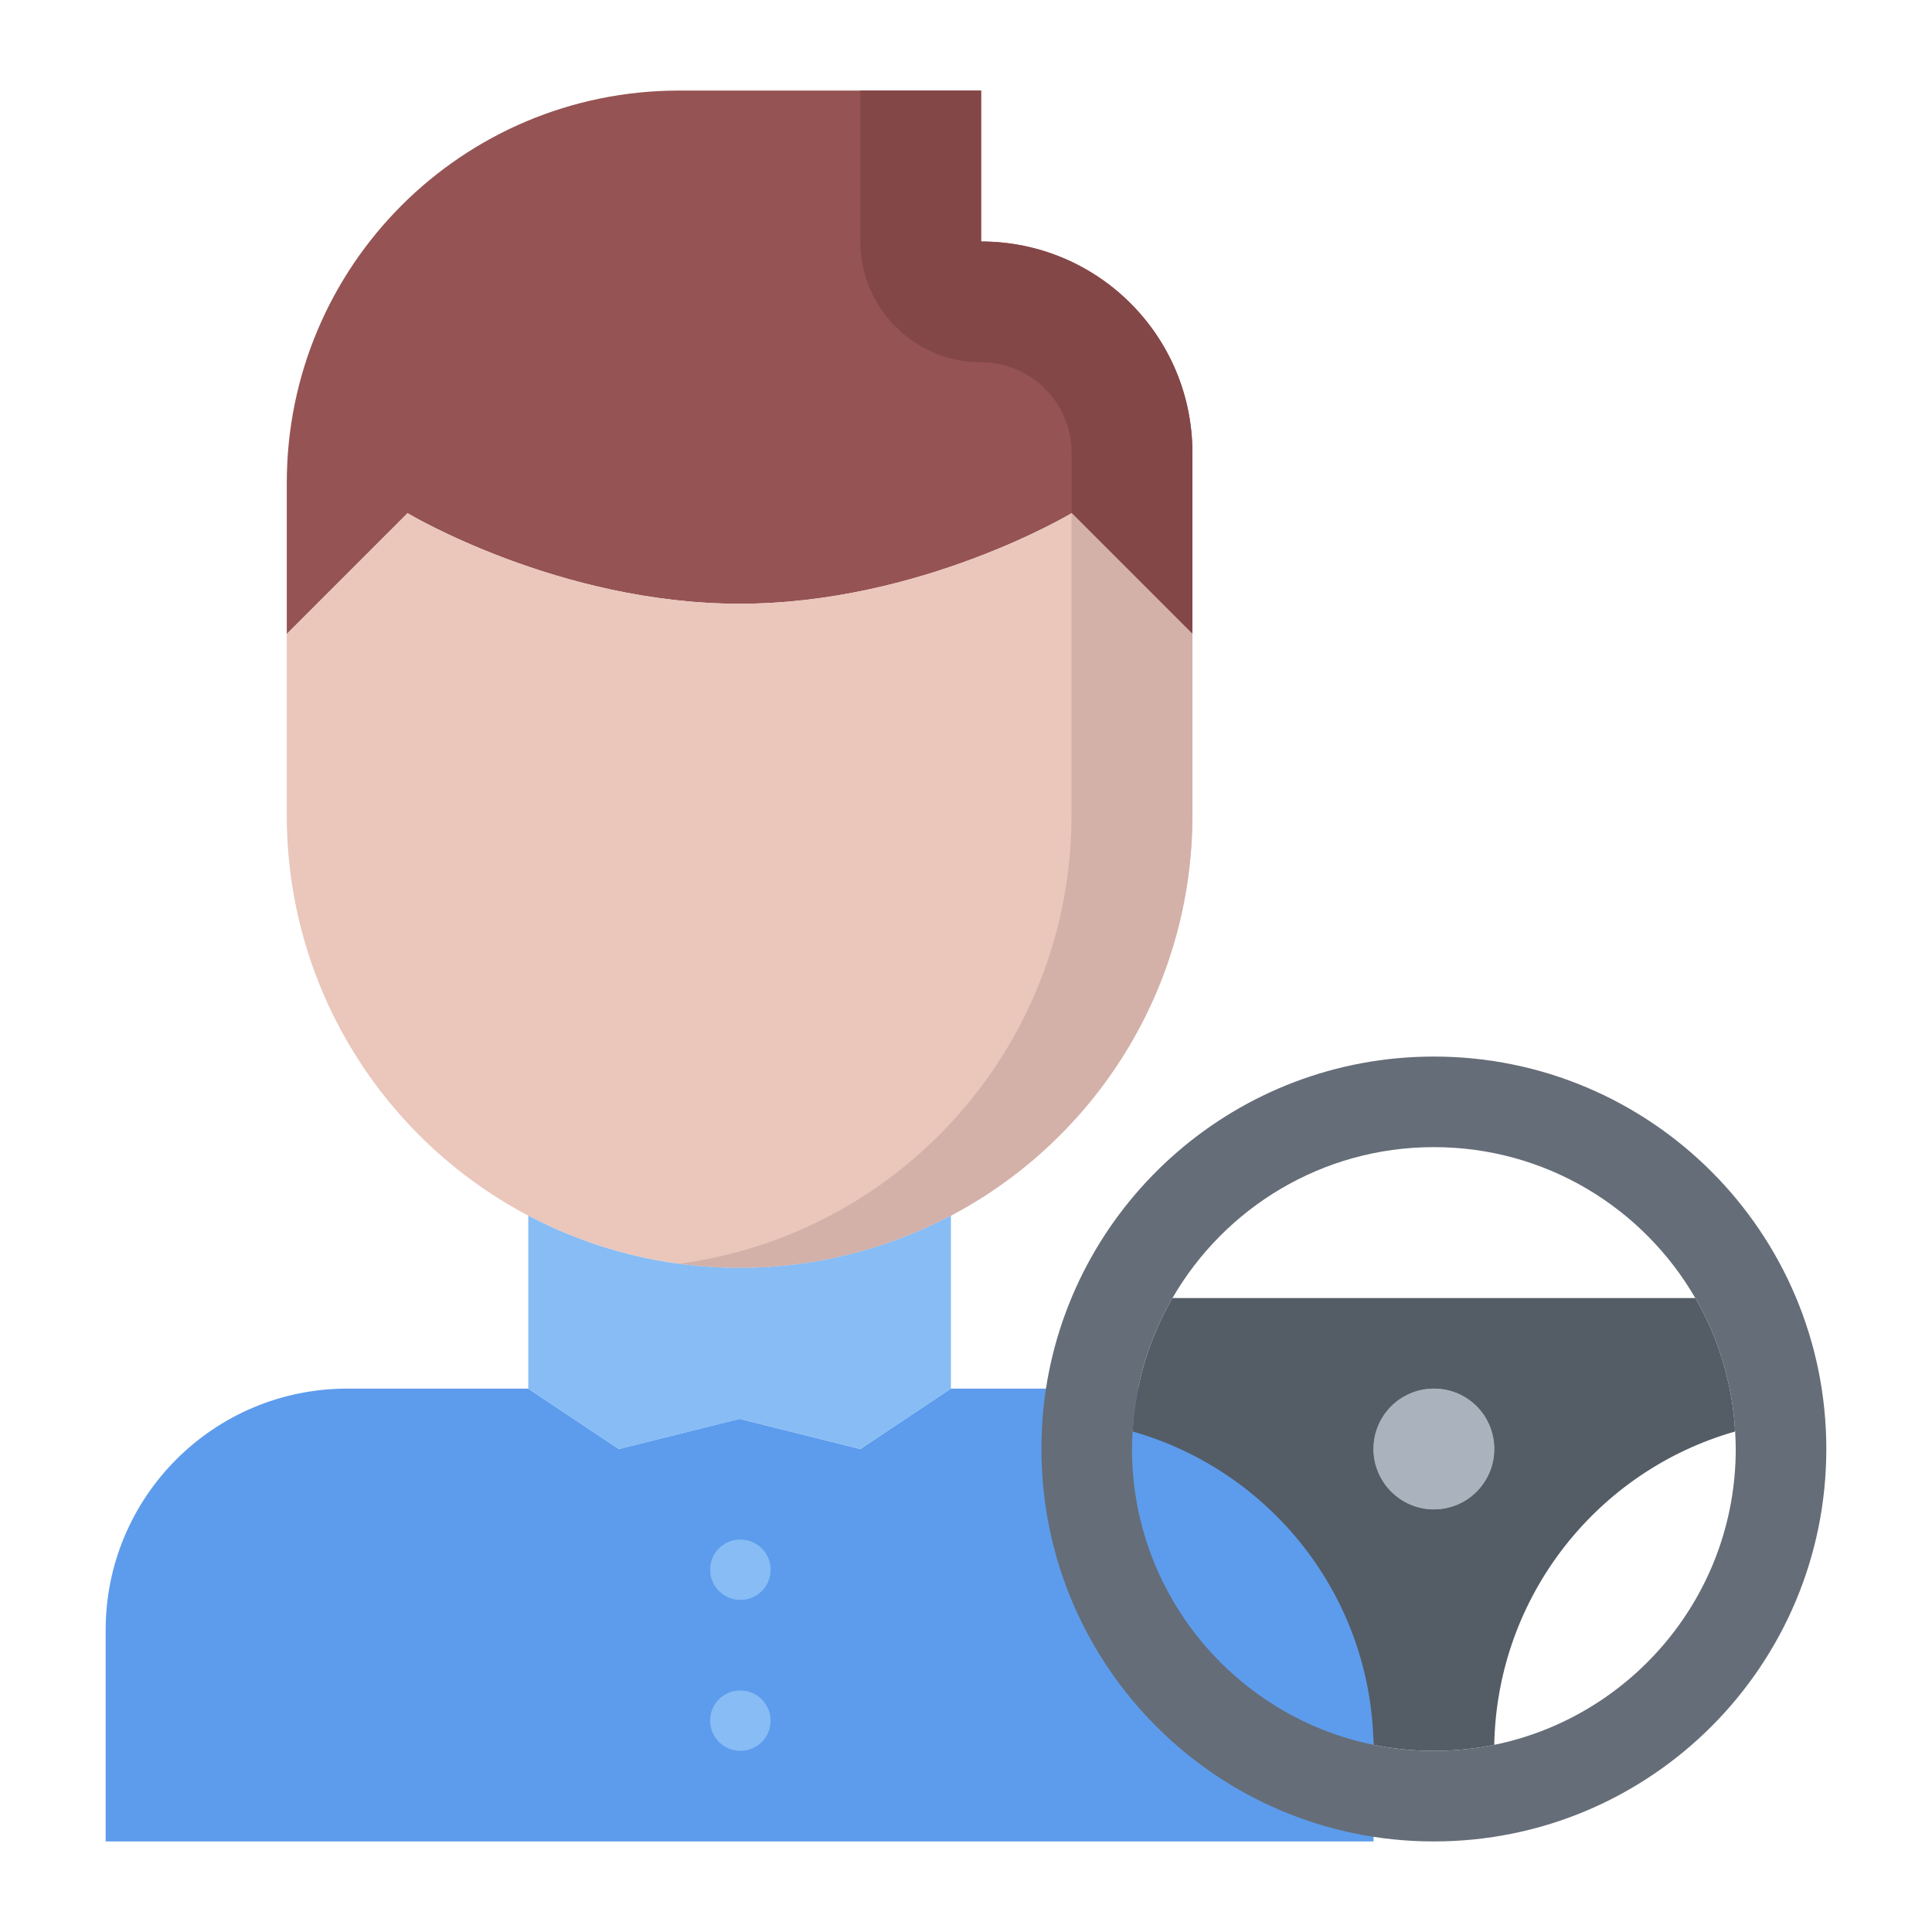
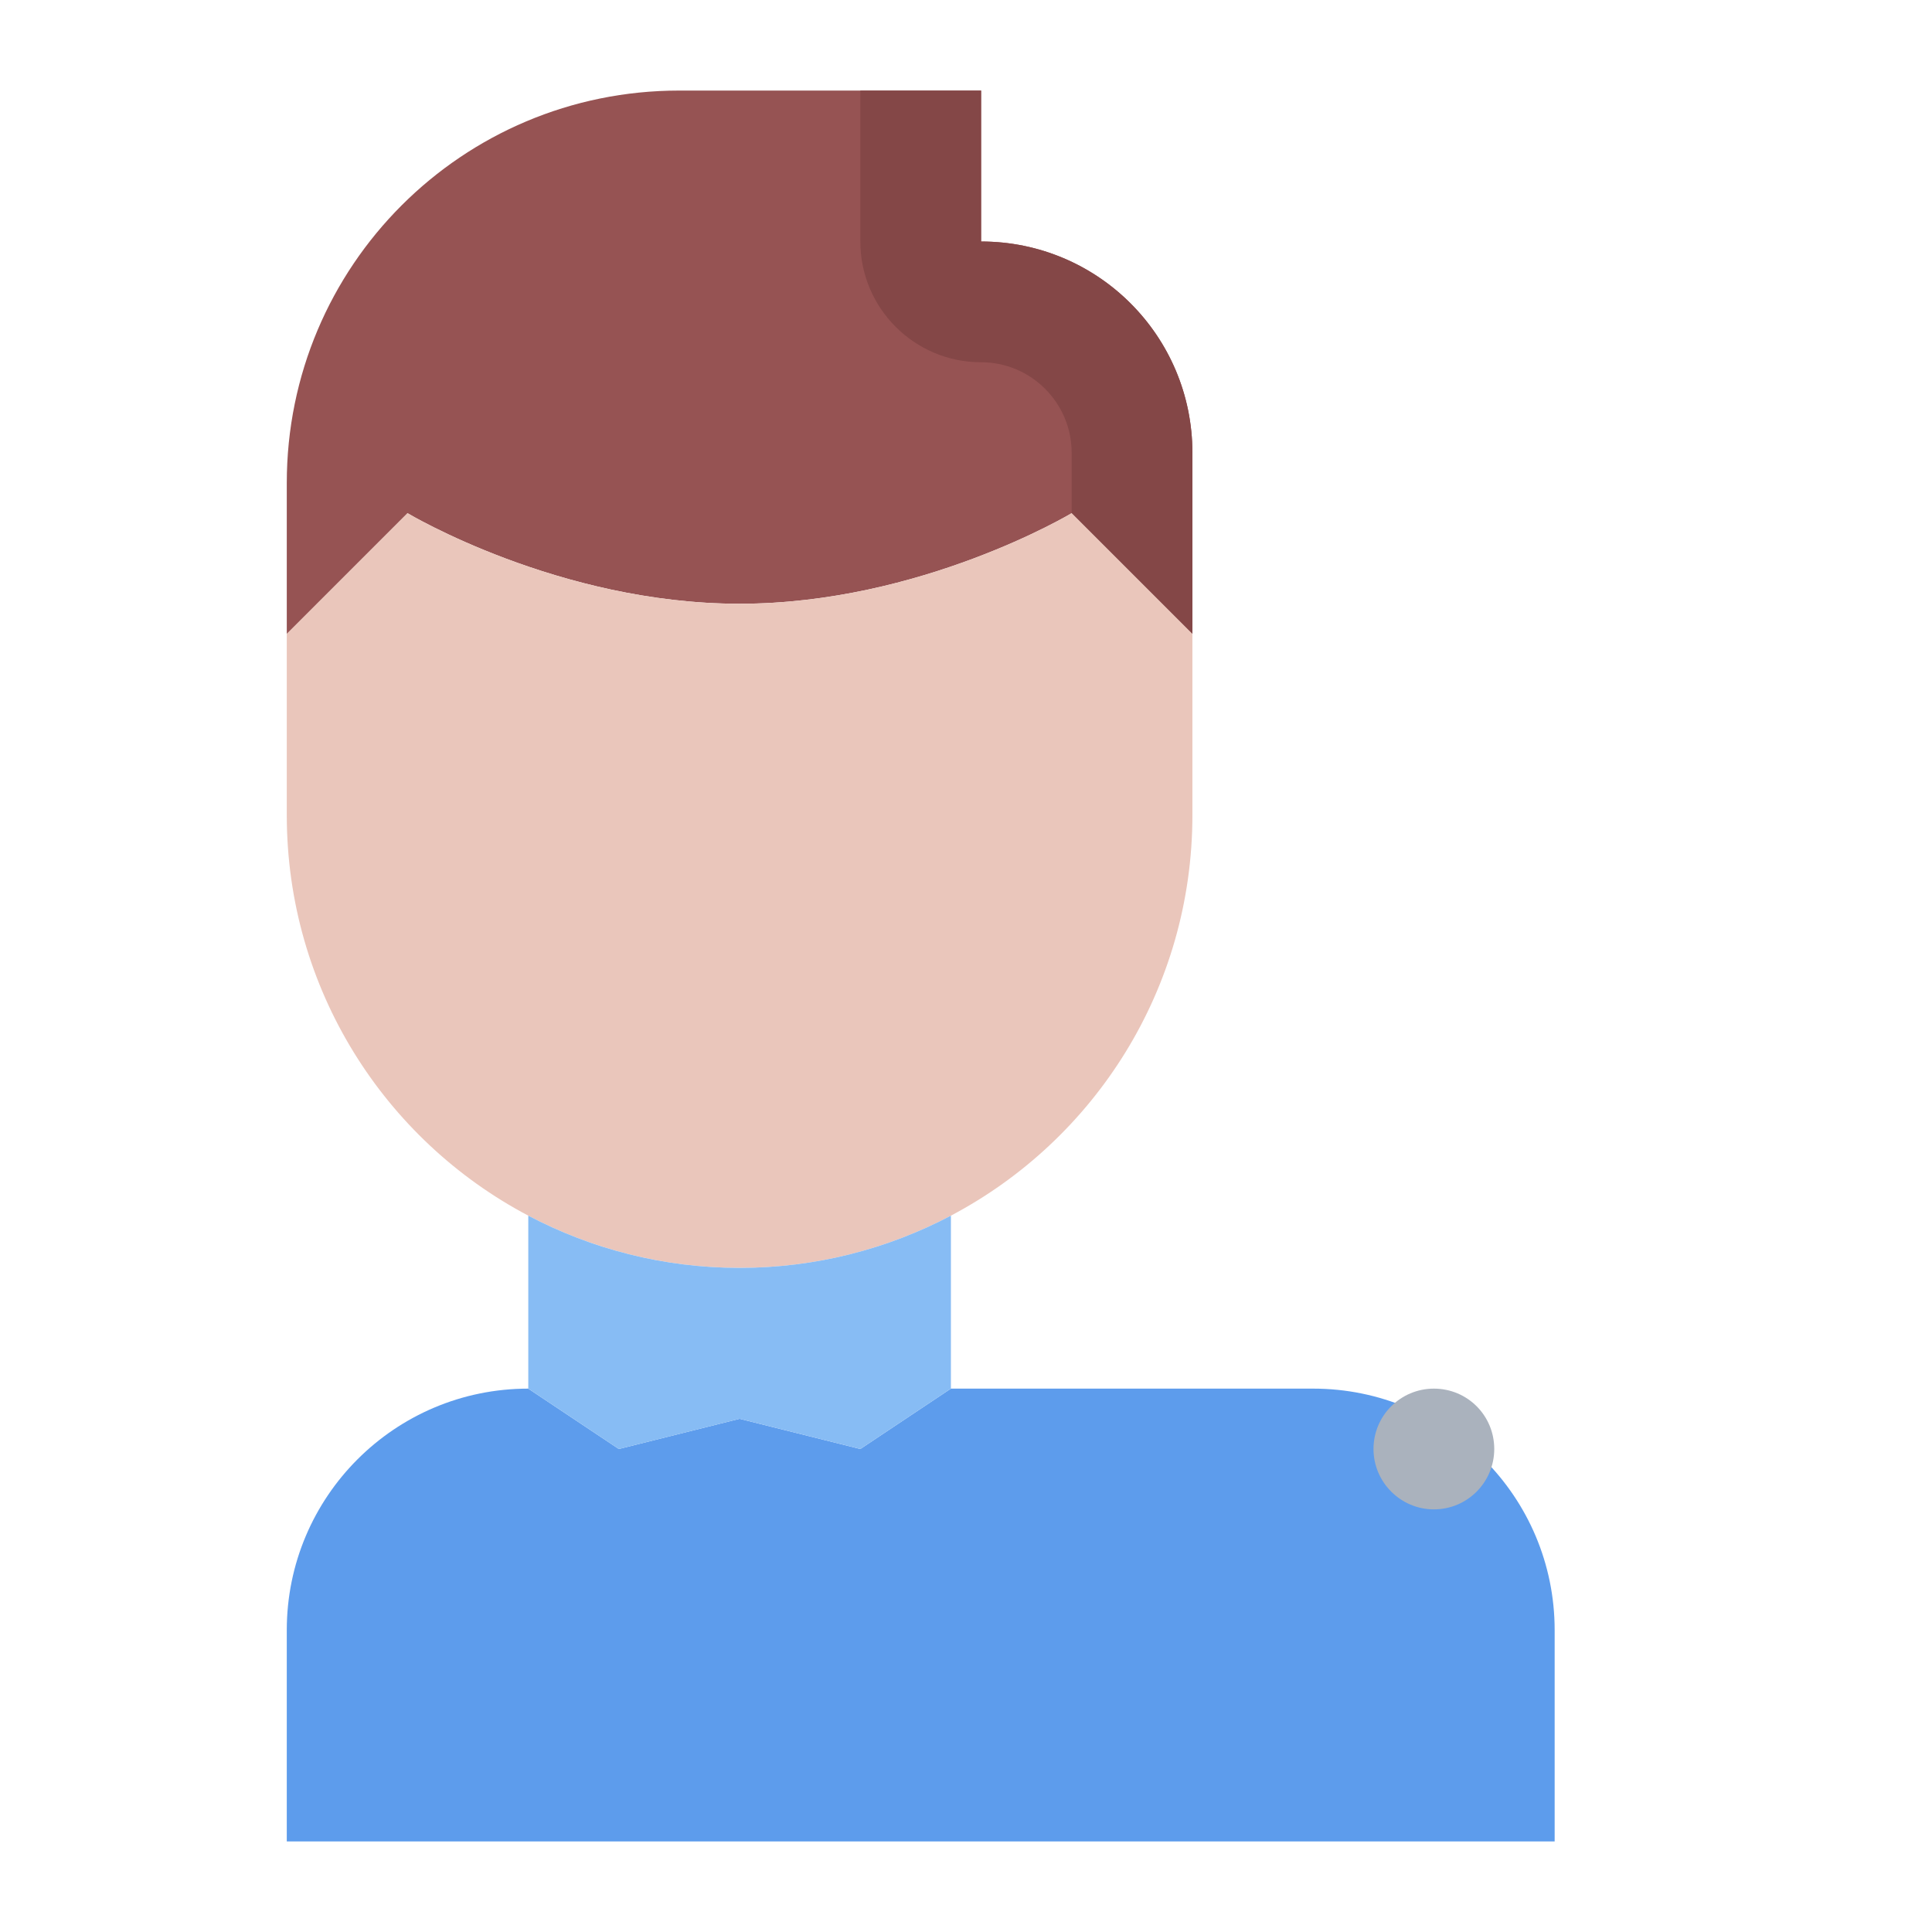
<svg xmlns="http://www.w3.org/2000/svg" id="icons" enable-background="new 0 0 64 64" height="512" viewBox="0 0 64 64" width="512">
  <g>
    <g>
      <g>
-         <path d="m37.5 46h-6l-3 2-4-1-4 1-3-2h-6c-4.42 0-8 3.58-8 8v7h21 21v-7c0-4.42-3.58-8-8-8z" fill="#5d9cec" />
+         <path d="m37.5 46h-6l-3 2-4-1-4 1-3-2c-4.42 0-8 3.58-8 8v7h21 21v-7c0-4.42-3.58-8-8-8z" fill="#5d9cec" />
      </g>
      <g>
        <path d="m47.499 46c1.11 0 2 .89 2 2 0 1.1-.89 2-2 2-1.1 0-2-.9-2-2 0-1.11.9-2 2-2z" fill="#aab2bd" />
      </g>
      <g>
-         <path d="m47.499 46c-1.1 0-2 .89-2 2 0 1.1.9 2 2 2 1.11 0 2-.9 2-2 0-1.11-.89-2-2-2zm-8.66-3h17.32c.76 1.31 1.229 2.81 1.32 4.42-4.54 1.29-7.881 5.43-7.98 10.37v.01c-.64.13-1.31.2-2 .2s-1.36-.07-2-.2c-.08-4.95-3.43-9.09-7.98-10.38.09-1.61.56-3.11 1.32-4.42z" fill="#545c66" />
-       </g>
+         </g>
      <g>
-         <path d="m34.499 48c0-.68.05-1.35.15-2 .96-6.23 6.35-11 12.85-11 7.18 0 13 5.82 13 13s-5.82 13-13 13-13-5.82-13-13zm3 0c0 4.83 3.44 8.87 8 9.8.64.13 1.31.2 2 .2s1.36-.07 2-.2c4.56-.93 8-4.97 8-9.8 0-.2-.01-.39-.02-.58-.091-1.61-.561-3.11-1.32-4.42-1.73-2.99-4.96-5-8.66-5s-6.93 2.01-8.66 5c-.76 1.31-1.229 2.81-1.32 4.42-.01.19-.02.38-.02.58z" fill="#656d78" />
-       </g>
+         </g>
      <g>
        <path d="m39.5 15v6l-4-4s-5 3-11 3-11-3-11-3l-4 4v-5c0-7.19 5.81-13 13-13h10v5c3.87 0 7 3.13 7 7z" fill="#965353" />
      </g>
      <g>
        <path d="m39.5 21v-6c0-3.87-3.13-7-7-7v-5h-4v5c0 2.209 1.791 4 4 4 1.654 0 3 1.346 3 3v2z" fill="#844747" />
      </g>
      <g>
        <path d="m39.5 21v6c0 5.76-3.24 10.76-8 13.27-2.09 1.101-4.47 1.73-7 1.73s-4.91-.63-7-1.73c-4.76-2.51-8-7.51-8-13.27v-6l4-4s5 3 11 3 11-3 11-3z" fill="#eac6bb" />
      </g>
      <g>
-         <path d="m35.5 17-.004.002v9.998c0 5.76-3.24 10.76-8 13.27-1.528.805-3.214 1.354-4.998 1.594.655.087 1.322.136 2.002.136 2.53 0 4.91-.63 7-1.73 4.76-2.51 8-7.51 8-13.27v-6z" fill="#d3b1a9" />
-       </g>
+         </g>
      <g>
        <path d="m31.5 40.27v5.73l-3 2-4-1-4 1-3-2v-5.73c2.09 1.101 4.47 1.73 7 1.73s4.91-.63 7-1.73z" fill="#87bcf4" />
      </g>
    </g>
    <g>
      <g>
-         <path d="m24.528 53c-.553 0-1.005-.447-1.005-1s.442-1 .994-1h.011c.552 0 1 .447 1 1s-.448 1-1 1z" fill="#87bcf4" />
-       </g>
+         </g>
      <g>
-         <path d="m24.528 58c-.553 0-1.005-.447-1.005-1s.442-1 .994-1h.011c.552 0 1 .447 1 1s-.448 1-1 1z" fill="#87bcf4" />
-       </g>
+         </g>
    </g>
  </g>
</svg>